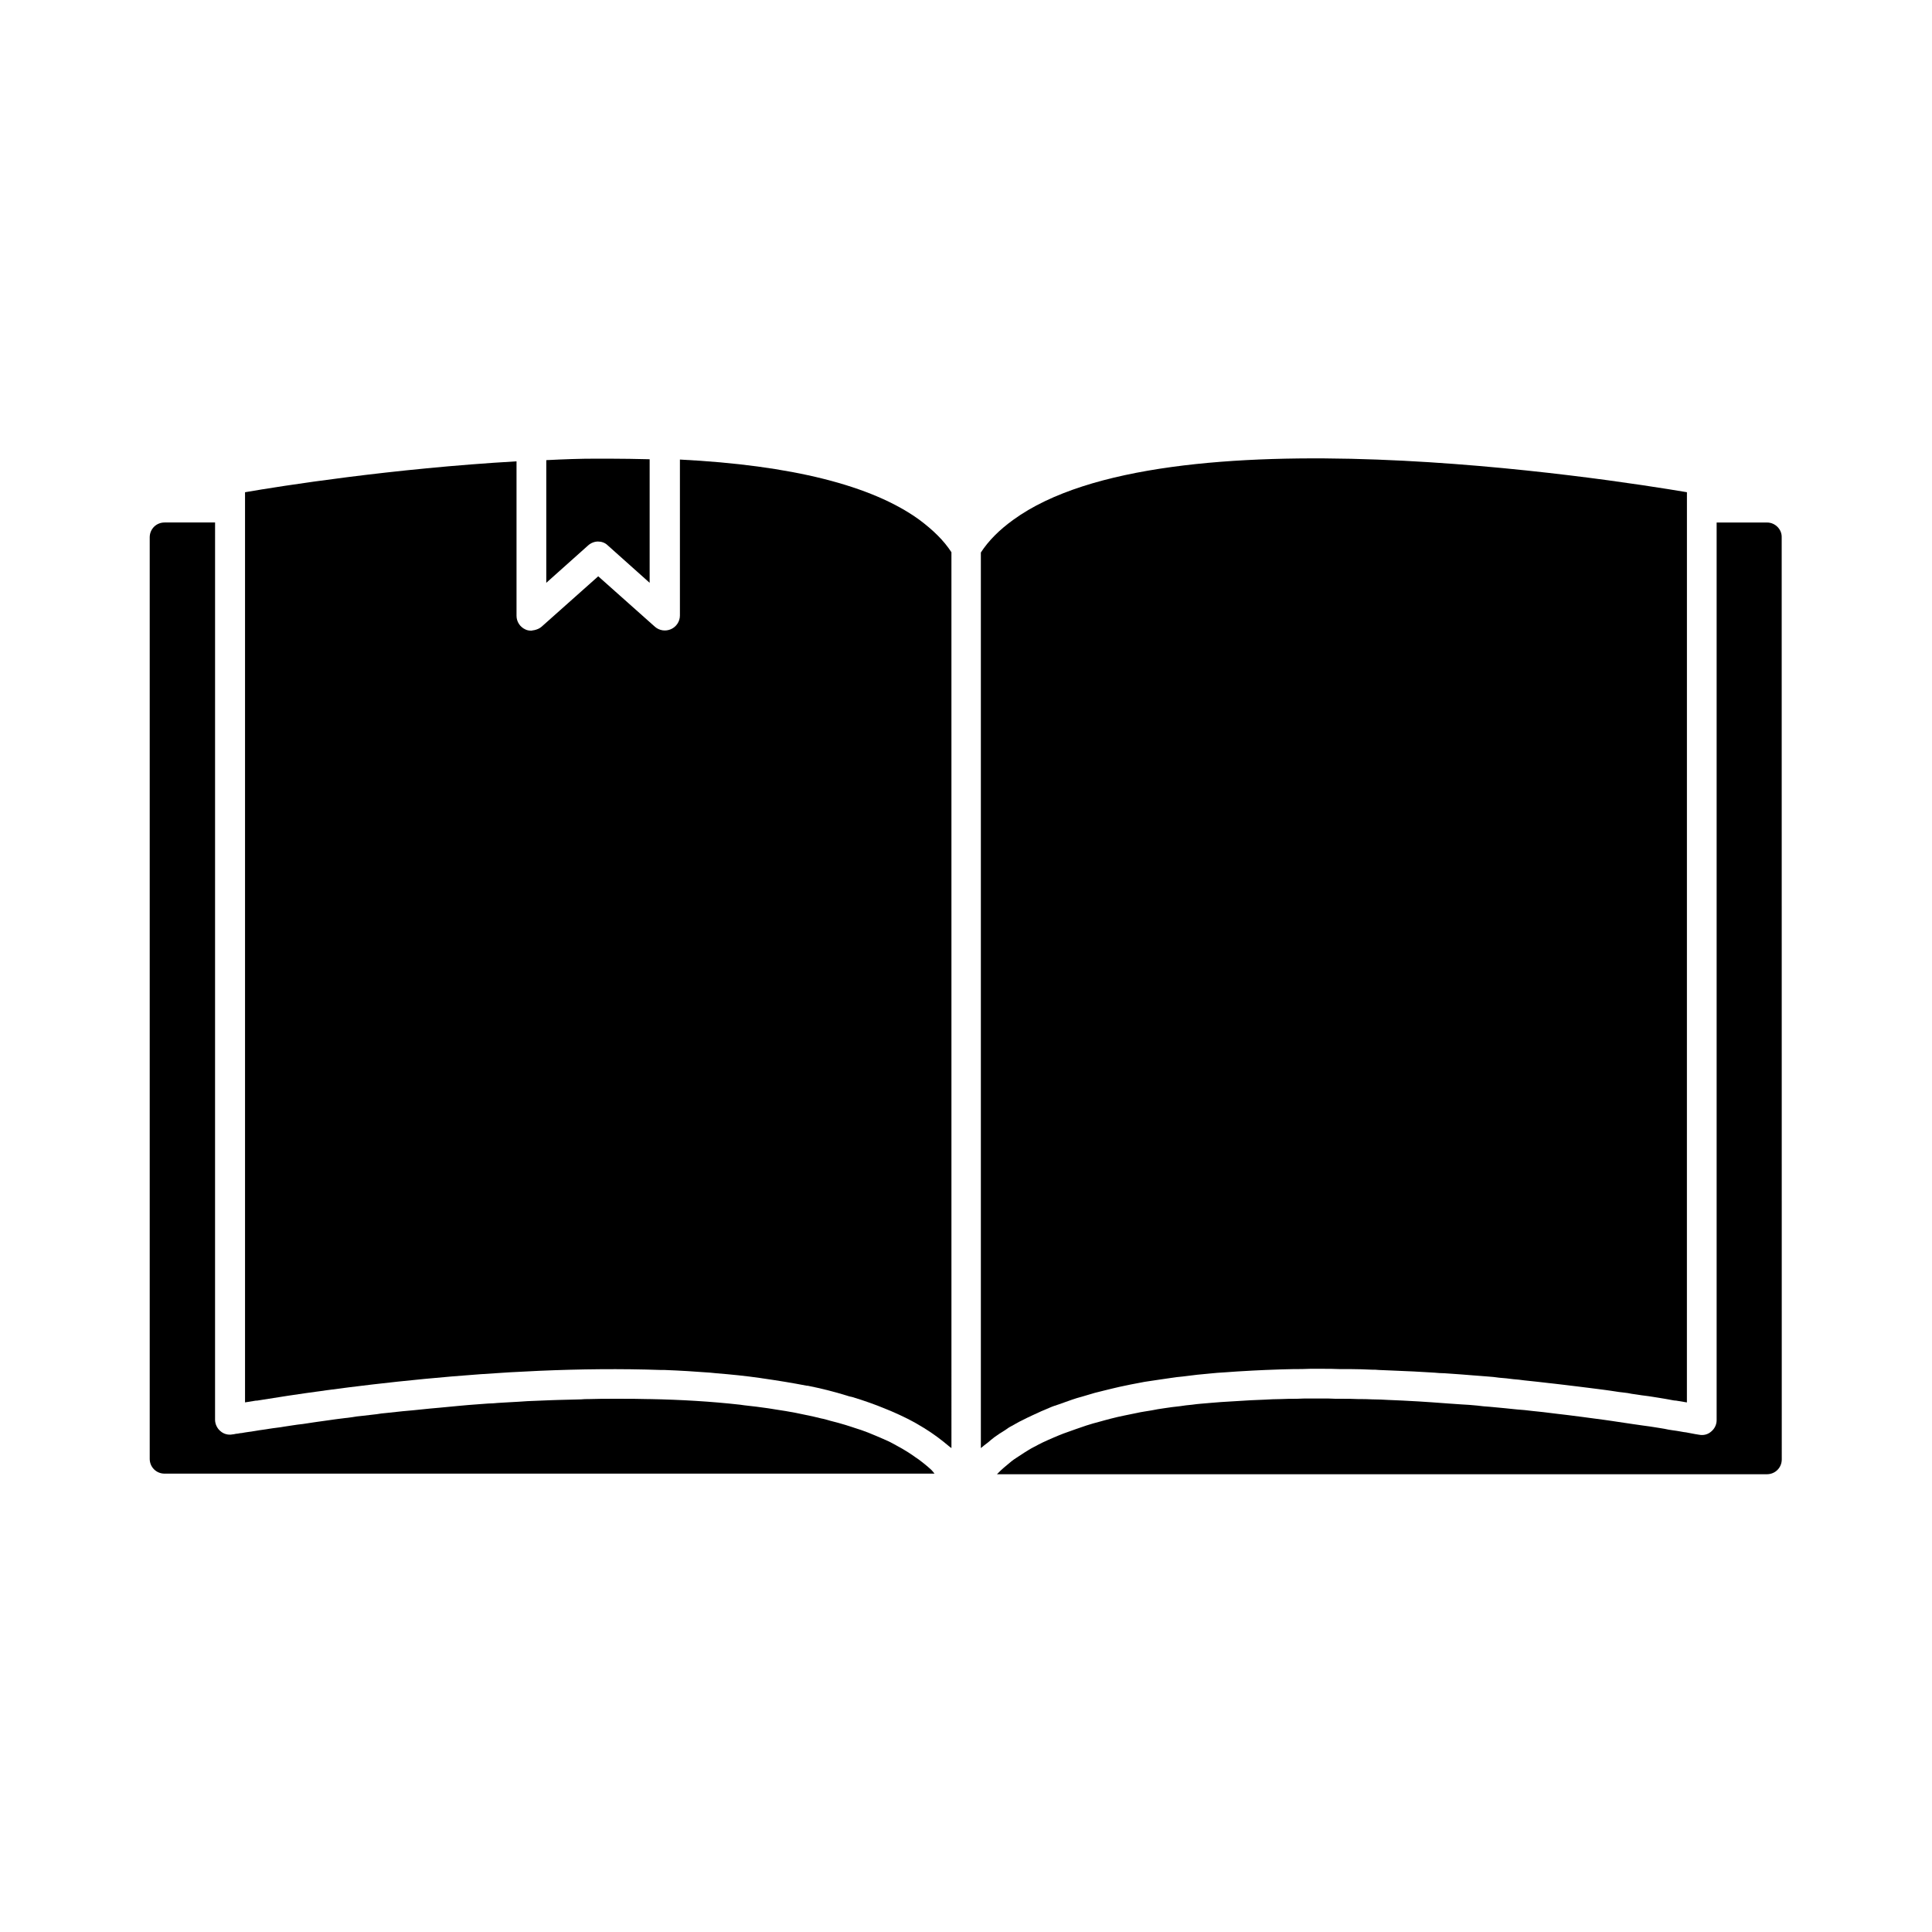
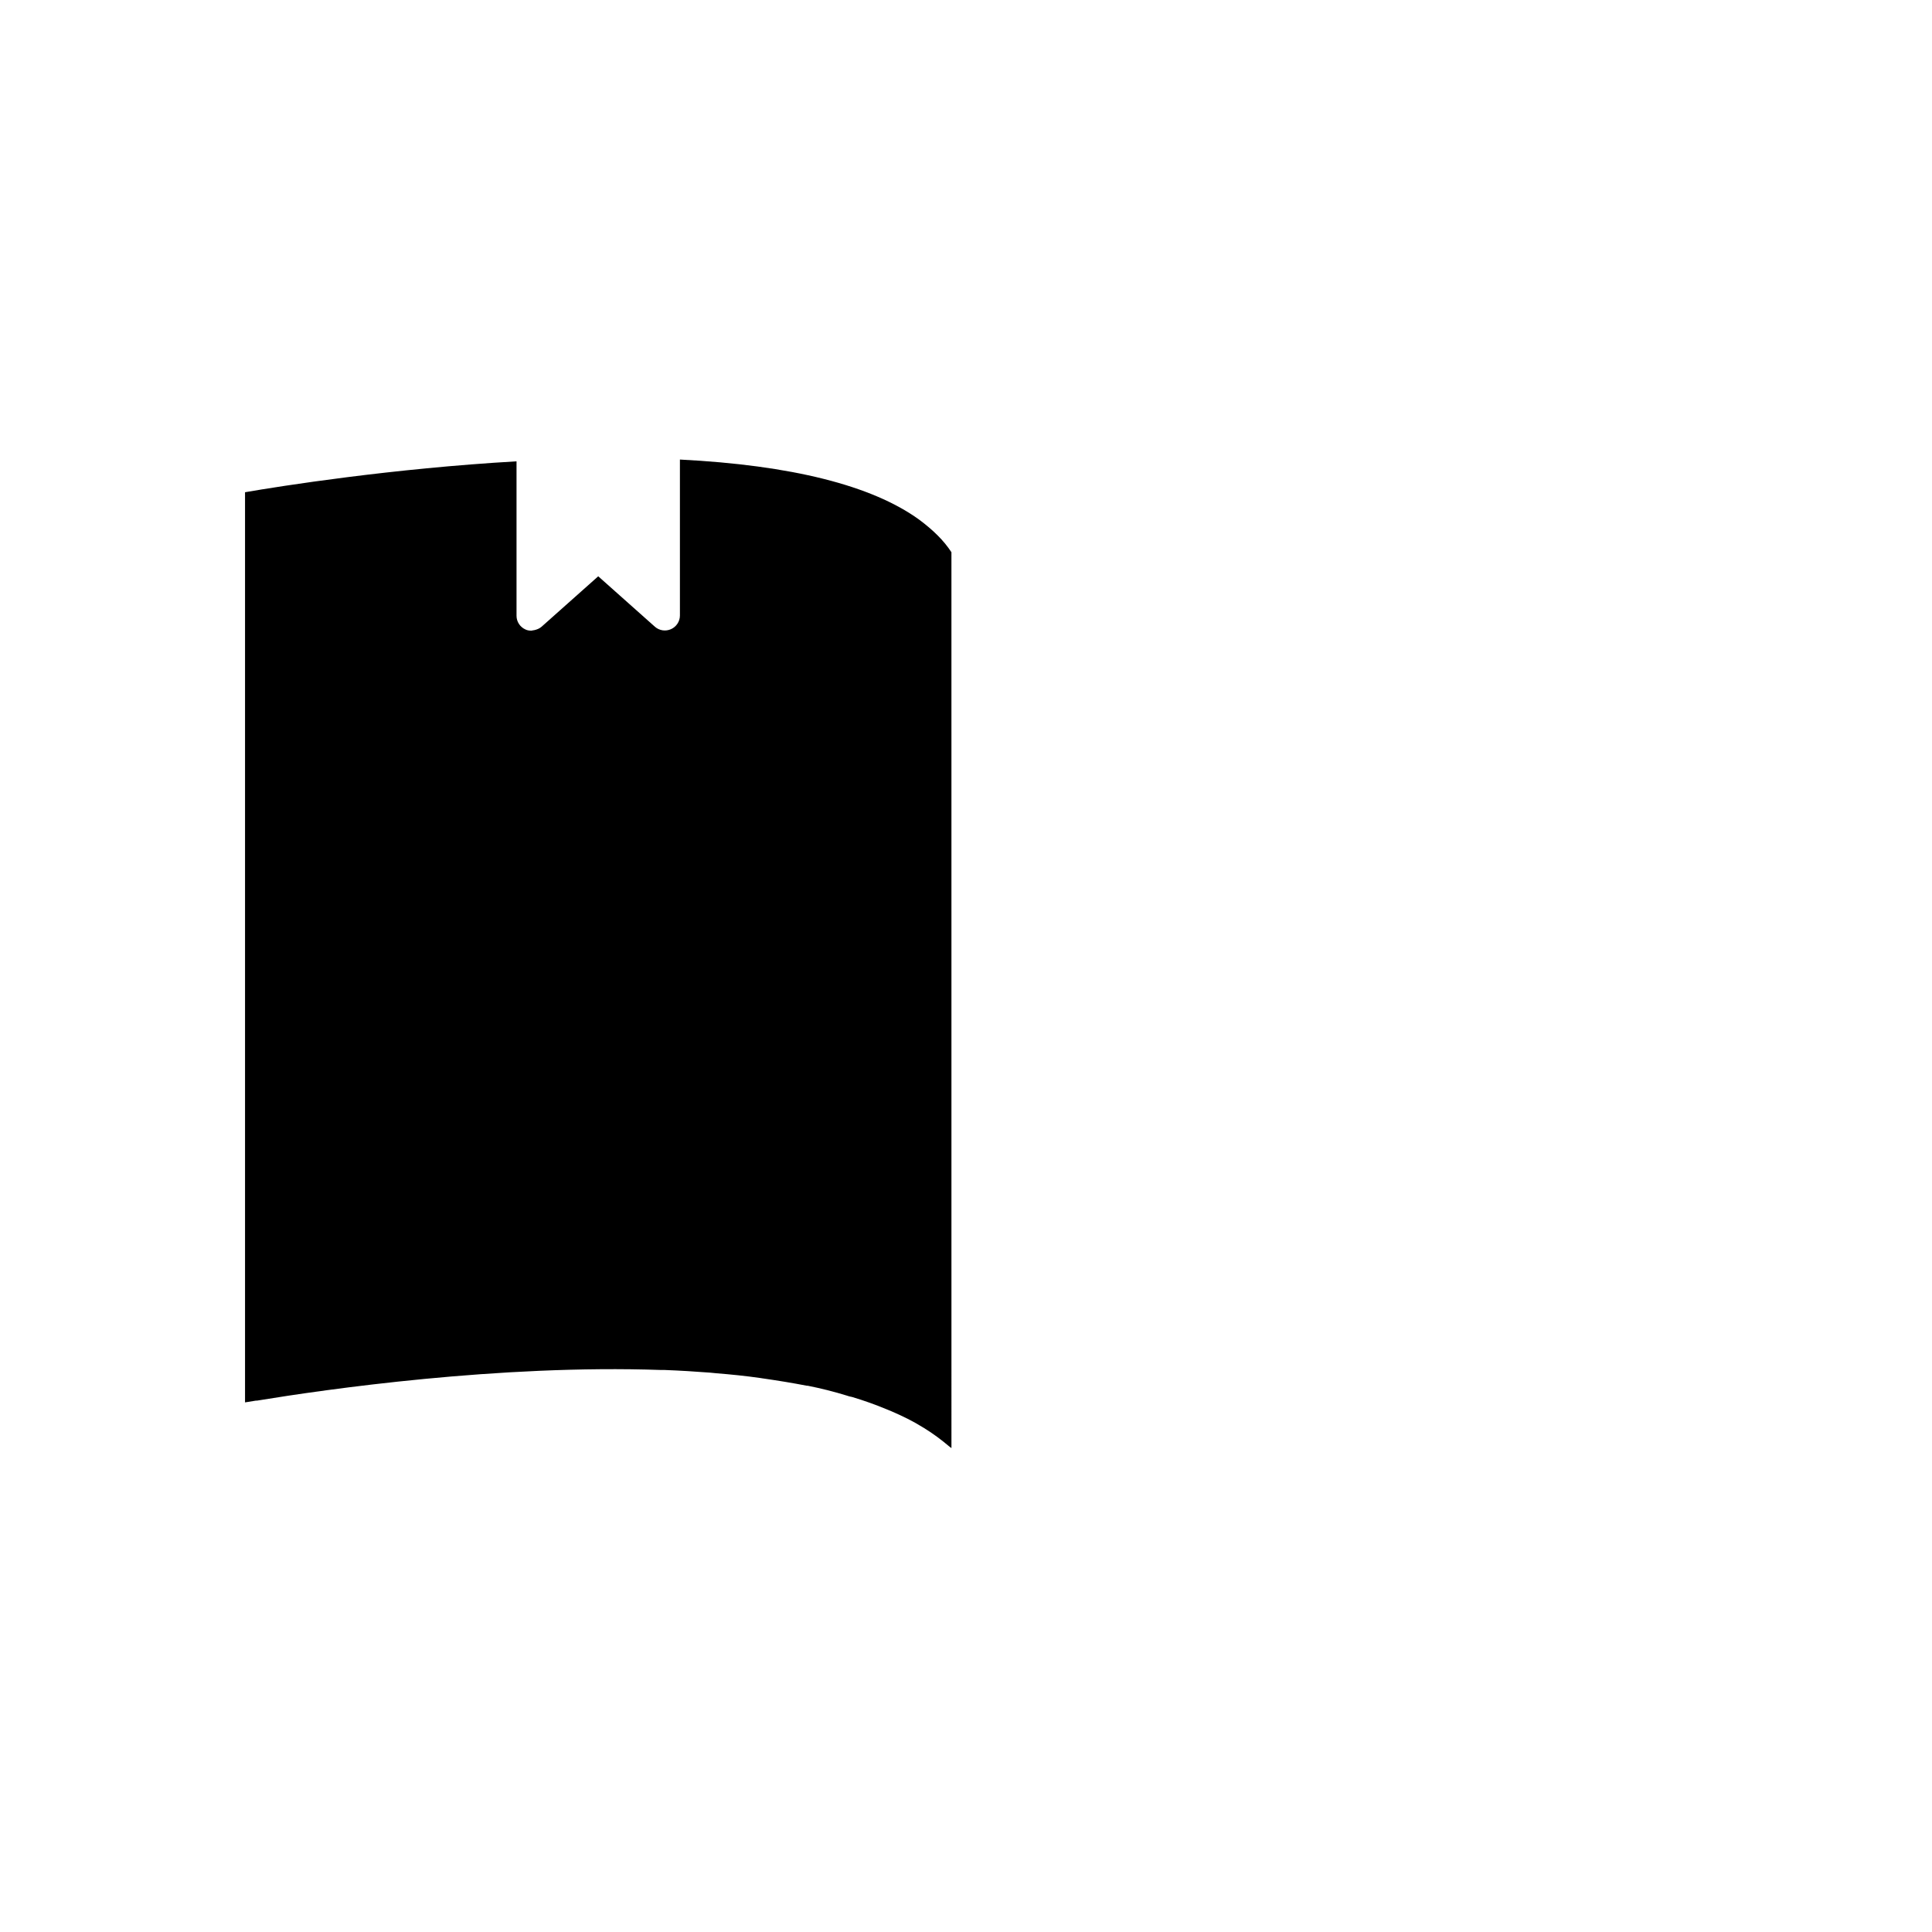
<svg xmlns="http://www.w3.org/2000/svg" fill="#000000" width="800px" height="800px" version="1.1" viewBox="144 144 512 512">
  <g>
-     <path d="m412.52 281.76c-3.699 2.676-6.535 5.512-8.582 8.66v237.34c0.629-0.551 1.258-1.023 1.891-1.496 0.551-0.473 1.102-0.945 1.73-1.418 0.867-0.629 1.812-1.258 2.754-1.812 0.551-0.395 1.102-0.789 1.73-1.102 1.34-0.789 2.676-1.496 4.172-2.203 0.473-0.234 1.023-0.473 1.496-0.707 1.496-0.707 3.07-1.418 4.644-2.047 0.707-0.316 1.496-0.551 2.203-0.789 1.18-0.395 2.363-0.867 3.543-1.258 0.867-0.316 1.73-0.551 2.598-0.789 1.18-0.316 2.281-0.707 3.465-1.023 0.945-0.234 1.891-0.473 2.832-0.707 1.18-0.316 2.363-0.551 3.621-0.867 1.023-0.234 1.969-0.395 2.992-0.629 1.18-0.234 2.441-0.473 3.699-0.707 1.023-0.156 2.125-0.316 3.148-0.473 1.258-0.156 2.519-0.395 3.777-0.551 1.102-0.156 2.125-0.316 3.227-0.395 1.258-0.156 2.598-0.316 3.856-0.473 1.102-0.078 2.203-0.234 3.305-0.316 1.34-0.156 2.676-0.234 4.016-0.316 1.102-0.078 2.203-0.156 3.305-0.234 1.34-0.078 2.754-0.156 4.094-0.234 1.102-0.078 2.203-0.078 3.305-0.156 1.418-0.078 2.832-0.078 4.25-0.156 1.102 0 2.125-0.078 3.227-0.078 1.496 0 2.914 0 4.41-0.078h3.148c1.574 0 3.148 0 4.723 0.078h2.832c1.891 0 3.699 0.078 5.59 0.156 0.629 0 1.258 0 1.891 0.078 2.519 0.078 4.961 0.234 7.398 0.316 0.629 0 1.18 0.078 1.812 0.078 1.812 0.078 3.699 0.234 5.512 0.316 0.867 0.078 1.73 0.156 2.676 0.156 1.496 0.078 2.992 0.234 4.488 0.316 0.945 0.078 1.891 0.156 2.914 0.234 1.34 0.078 2.754 0.234 4.094 0.316 1.023 0.078 1.969 0.156 2.992 0.316 1.258 0.078 2.519 0.234 3.777 0.395 0.945 0.078 1.891 0.156 2.914 0.316 1.258 0.156 2.441 0.234 3.699 0.395 0.945 0.078 1.812 0.234 2.754 0.316 1.18 0.156 2.363 0.234 3.465 0.395 0.867 0.078 1.73 0.234 2.598 0.316 1.102 0.156 2.203 0.234 3.227 0.395 0.867 0.078 1.652 0.234 2.519 0.316 1.023 0.156 2.047 0.234 3.07 0.395 0.789 0.078 1.496 0.234 2.203 0.316 1.023 0.156 1.969 0.316 2.914 0.395 0.629 0.078 1.34 0.156 1.969 0.316 0.945 0.156 1.812 0.234 2.676 0.395 0.629 0.078 1.18 0.156 1.812 0.234 0.867 0.156 1.652 0.234 2.519 0.395 0.473 0.078 1.023 0.156 1.418 0.234 0.789 0.156 1.496 0.234 2.203 0.395 0.395 0.078 0.789 0.156 1.18 0.156 1.023 0.156 1.969 0.316 2.832 0.473l0.008-237.12v-4.094c-21.016-3.539-138.31-21.961-178.54 7.324z" />
-     <path d="m288.77 265.94v32.512l11.098-9.918c0.707-0.629 1.652-1.023 2.598-1.023 0.945 0 1.891 0.316 2.598 1.023l11.098 9.918v-32.746c-3.543-0.078-7.164-0.156-10.863-0.156h-3.305c-4.246-0.004-8.656 0.156-13.223 0.391z" />
    <path d="m212.17 515.17c18.184-2.992 64.234-9.605 107.06-8.109h0.945c4.016 0.156 8.031 0.395 12.043 0.707 0.551 0.078 1.023 0.078 1.574 0.156 3.938 0.316 7.793 0.707 11.652 1.258 0.316 0.078 0.629 0.078 1.023 0.156 3.856 0.551 7.637 1.18 11.336 1.891h0.234c3.543 0.707 7.008 1.574 10.312 2.598 0.473 0.156 0.945 0.316 1.496 0.395 3.148 0.945 6.219 2.047 9.055 3.227 0.473 0.156 0.867 0.395 1.34 0.551 2.914 1.258 5.668 2.598 8.188 4.172 0.156 0.078 0.234 0.156 0.395 0.234 2.441 1.496 4.644 3.148 6.691 4.879 0.156 0.156 0.473 0.316 0.629 0.473l-0.004-237.41c-2.047-3.148-4.879-5.902-8.582-8.66-12.516-9.055-33.852-14.406-63.371-15.902v41.328c0 1.574-0.945 2.992-2.363 3.621-1.418 0.629-3.07 0.395-4.25-0.629l-15.035-13.383-15.035 13.383c-0.551 0.473-1.18 0.707-1.812 0.867-0.156 0-0.316 0.078-0.473 0.078s-0.234 0.078-0.395 0.078c-0.551 0-1.102-0.078-1.574-0.316-1.418-0.629-2.363-2.047-2.363-3.621v-40.934c-32.906 1.891-62.426 6.535-71.949 8.188v241.2c0.867-0.156 1.891-0.316 2.914-0.473 0.164 0.004 0.242 0.004 0.32 0.004z" />
-     <path d="m390.79 533.51c-0.551-0.473-1.102-1.023-1.73-1.496-0.789-0.629-1.574-1.258-2.441-1.812-0.629-0.473-1.258-0.867-1.969-1.34-0.867-0.551-1.812-1.102-2.832-1.652-0.707-0.395-1.418-0.789-2.203-1.18-1.023-0.473-2.125-0.945-3.227-1.418-0.789-0.316-1.496-0.629-2.281-0.945-1.18-0.473-2.363-0.867-3.621-1.258-0.789-0.234-1.574-0.551-2.441-0.789-1.34-0.395-2.676-0.789-4.016-1.102-0.789-0.234-1.574-0.473-2.441-0.629-1.496-0.395-2.992-0.707-4.566-1.023-0.789-0.156-1.496-0.316-2.281-0.473-1.73-0.316-3.465-0.629-5.195-0.867-0.629-0.078-1.258-0.234-1.969-0.316-2.047-0.316-4.172-0.551-6.297-0.789-0.395-0.078-0.789-0.078-1.102-0.156-7.715-0.867-15.742-1.34-23.93-1.496h-0.473c-2.519-0.078-5.117-0.078-7.637-0.078h-1.496c-2.203 0-4.41 0-6.613 0.078-0.707 0-1.34 0-2.047 0.078-2.047 0.078-4.094 0.078-6.141 0.156-0.789 0-1.574 0.078-2.281 0.078-1.969 0.078-3.856 0.156-5.746 0.234-0.789 0.078-1.574 0.078-2.363 0.156-1.891 0.078-3.699 0.234-5.512 0.316-0.867 0.078-1.652 0.156-2.519 0.156-1.73 0.156-3.543 0.234-5.273 0.395-0.867 0.078-1.73 0.156-2.598 0.234-1.652 0.156-3.305 0.316-4.961 0.473-0.867 0.078-1.73 0.156-2.598 0.234-1.574 0.156-3.148 0.316-4.644 0.473-0.867 0.078-1.73 0.156-2.598 0.234-1.496 0.156-2.914 0.316-4.41 0.473-0.867 0.078-1.652 0.156-2.519 0.316-1.418 0.156-2.754 0.316-4.094 0.473-0.789 0.078-1.574 0.156-2.363 0.316-1.258 0.156-2.519 0.316-3.777 0.473-0.789 0.078-1.574 0.234-2.281 0.316-1.18 0.156-2.281 0.316-3.387 0.473-0.707 0.078-1.418 0.234-2.125 0.316-1.023 0.156-1.969 0.316-2.914 0.395-0.707 0.078-1.418 0.234-2.125 0.316-0.867 0.156-1.73 0.234-2.519 0.395-0.629 0.078-1.18 0.156-1.812 0.234-0.707 0.078-1.418 0.234-2.047 0.316-0.551 0.078-1.18 0.156-1.652 0.234s-0.945 0.156-1.418 0.234c-0.551 0.078-1.102 0.156-1.574 0.234-0.395 0.078-0.707 0.078-1.023 0.156-0.395 0.078-0.789 0.156-1.102 0.156-0.395 0.078-0.707 0.156-1.023 0.156-0.156 0-0.316 0.078-0.395 0.078-0.316 0.078-0.551 0.078-0.551 0.078-1.102 0.234-2.363-0.078-3.227-0.867-0.867-0.707-1.418-1.891-1.418-2.992l0.004-237.8h-13.383c-2.203 0-3.938 1.73-3.938 3.938v244.19c0 2.203 1.73 3.938 3.938 3.938h204.04c-0.234-0.32-0.551-0.711-0.863-1.027z" />
-     <path d="m612.31 282.47h-13.383v237.89c0 1.18-0.551 2.281-1.418 2.992-0.867 0.789-2.047 1.102-3.227 0.867-0.156 0-1.418-0.234-3.465-0.629-0.234 0-0.395-0.078-0.629-0.078-0.551-0.078-1.18-0.234-1.812-0.316-0.395-0.078-0.707-0.078-1.102-0.156-0.707-0.078-1.418-0.234-2.203-0.395l-1.418-0.234c-0.789-0.156-1.652-0.234-2.519-0.395-0.551-0.078-1.18-0.156-1.73-0.234-0.867-0.156-1.812-0.234-2.754-0.395-0.707-0.078-1.34-0.234-2.125-0.316-1.023-0.156-2.047-0.316-3.148-0.473-0.707-0.078-1.418-0.234-2.203-0.316-1.18-0.156-2.363-0.316-3.543-0.473-0.789-0.078-1.574-0.234-2.363-0.316-1.18-0.156-2.441-0.316-3.699-0.473-0.867-0.078-1.73-0.234-2.676-0.316-1.258-0.156-2.519-0.316-3.856-0.473-0.945-0.078-1.969-0.234-2.992-0.316-1.34-0.156-2.598-0.316-4.016-0.395-1.023-0.078-2.047-0.234-3.07-0.316-1.34-0.156-2.754-0.234-4.172-0.395-1.102-0.078-2.203-0.156-3.305-0.316-1.418-0.156-2.832-0.234-4.25-0.316-1.102-0.078-2.281-0.156-3.387-0.234-1.418-0.078-2.832-0.234-4.328-0.316-1.18-0.078-2.363-0.156-3.543-0.234-1.418-0.078-2.914-0.156-4.328-0.234-1.18-0.078-2.441-0.078-3.621-0.156-1.418-0.078-2.914-0.156-4.328-0.156-1.258-0.078-2.441-0.078-3.699-0.078-1.496-0.078-2.914-0.078-4.41-0.078-1.258 0-2.519 0-3.777-0.078h-4.328c-1.258 0-2.598 0-3.856 0.078-1.418 0-2.832 0-4.25 0.078-1.418 0-2.832 0.078-4.25 0.156-1.258 0.078-2.441 0.078-3.699 0.156-2.598 0.156-5.195 0.316-7.793 0.473-0.945 0.078-1.969 0.156-2.914 0.234-1.574 0.156-3.227 0.234-4.801 0.473-1.102 0.078-2.125 0.234-3.227 0.395-1.418 0.156-2.832 0.316-4.25 0.551-1.102 0.156-2.125 0.316-3.227 0.551-1.34 0.234-2.676 0.395-4.016 0.707-1.023 0.234-2.047 0.395-3.07 0.629-1.258 0.234-2.519 0.551-3.777 0.867-1.023 0.234-1.969 0.551-2.914 0.789-1.18 0.316-2.363 0.629-3.543 1.023-0.945 0.316-1.812 0.629-2.754 0.945-1.102 0.395-2.203 0.789-3.305 1.18-0.867 0.316-1.73 0.707-2.519 1.023-1.023 0.473-2.047 0.867-2.992 1.34-0.789 0.395-1.574 0.789-2.281 1.18-0.945 0.473-1.812 1.023-2.676 1.574-0.707 0.473-1.34 0.867-2.047 1.34-0.867 0.551-1.652 1.18-2.363 1.812-0.629 0.473-1.18 1.023-1.73 1.496-0.316 0.316-0.629 0.629-1.023 1.023h204.04c2.203 0 3.938-1.73 3.938-3.938l-0.02-244.34c0.078-2.125-1.73-3.938-3.856-3.938z" />
  </g>
</svg>